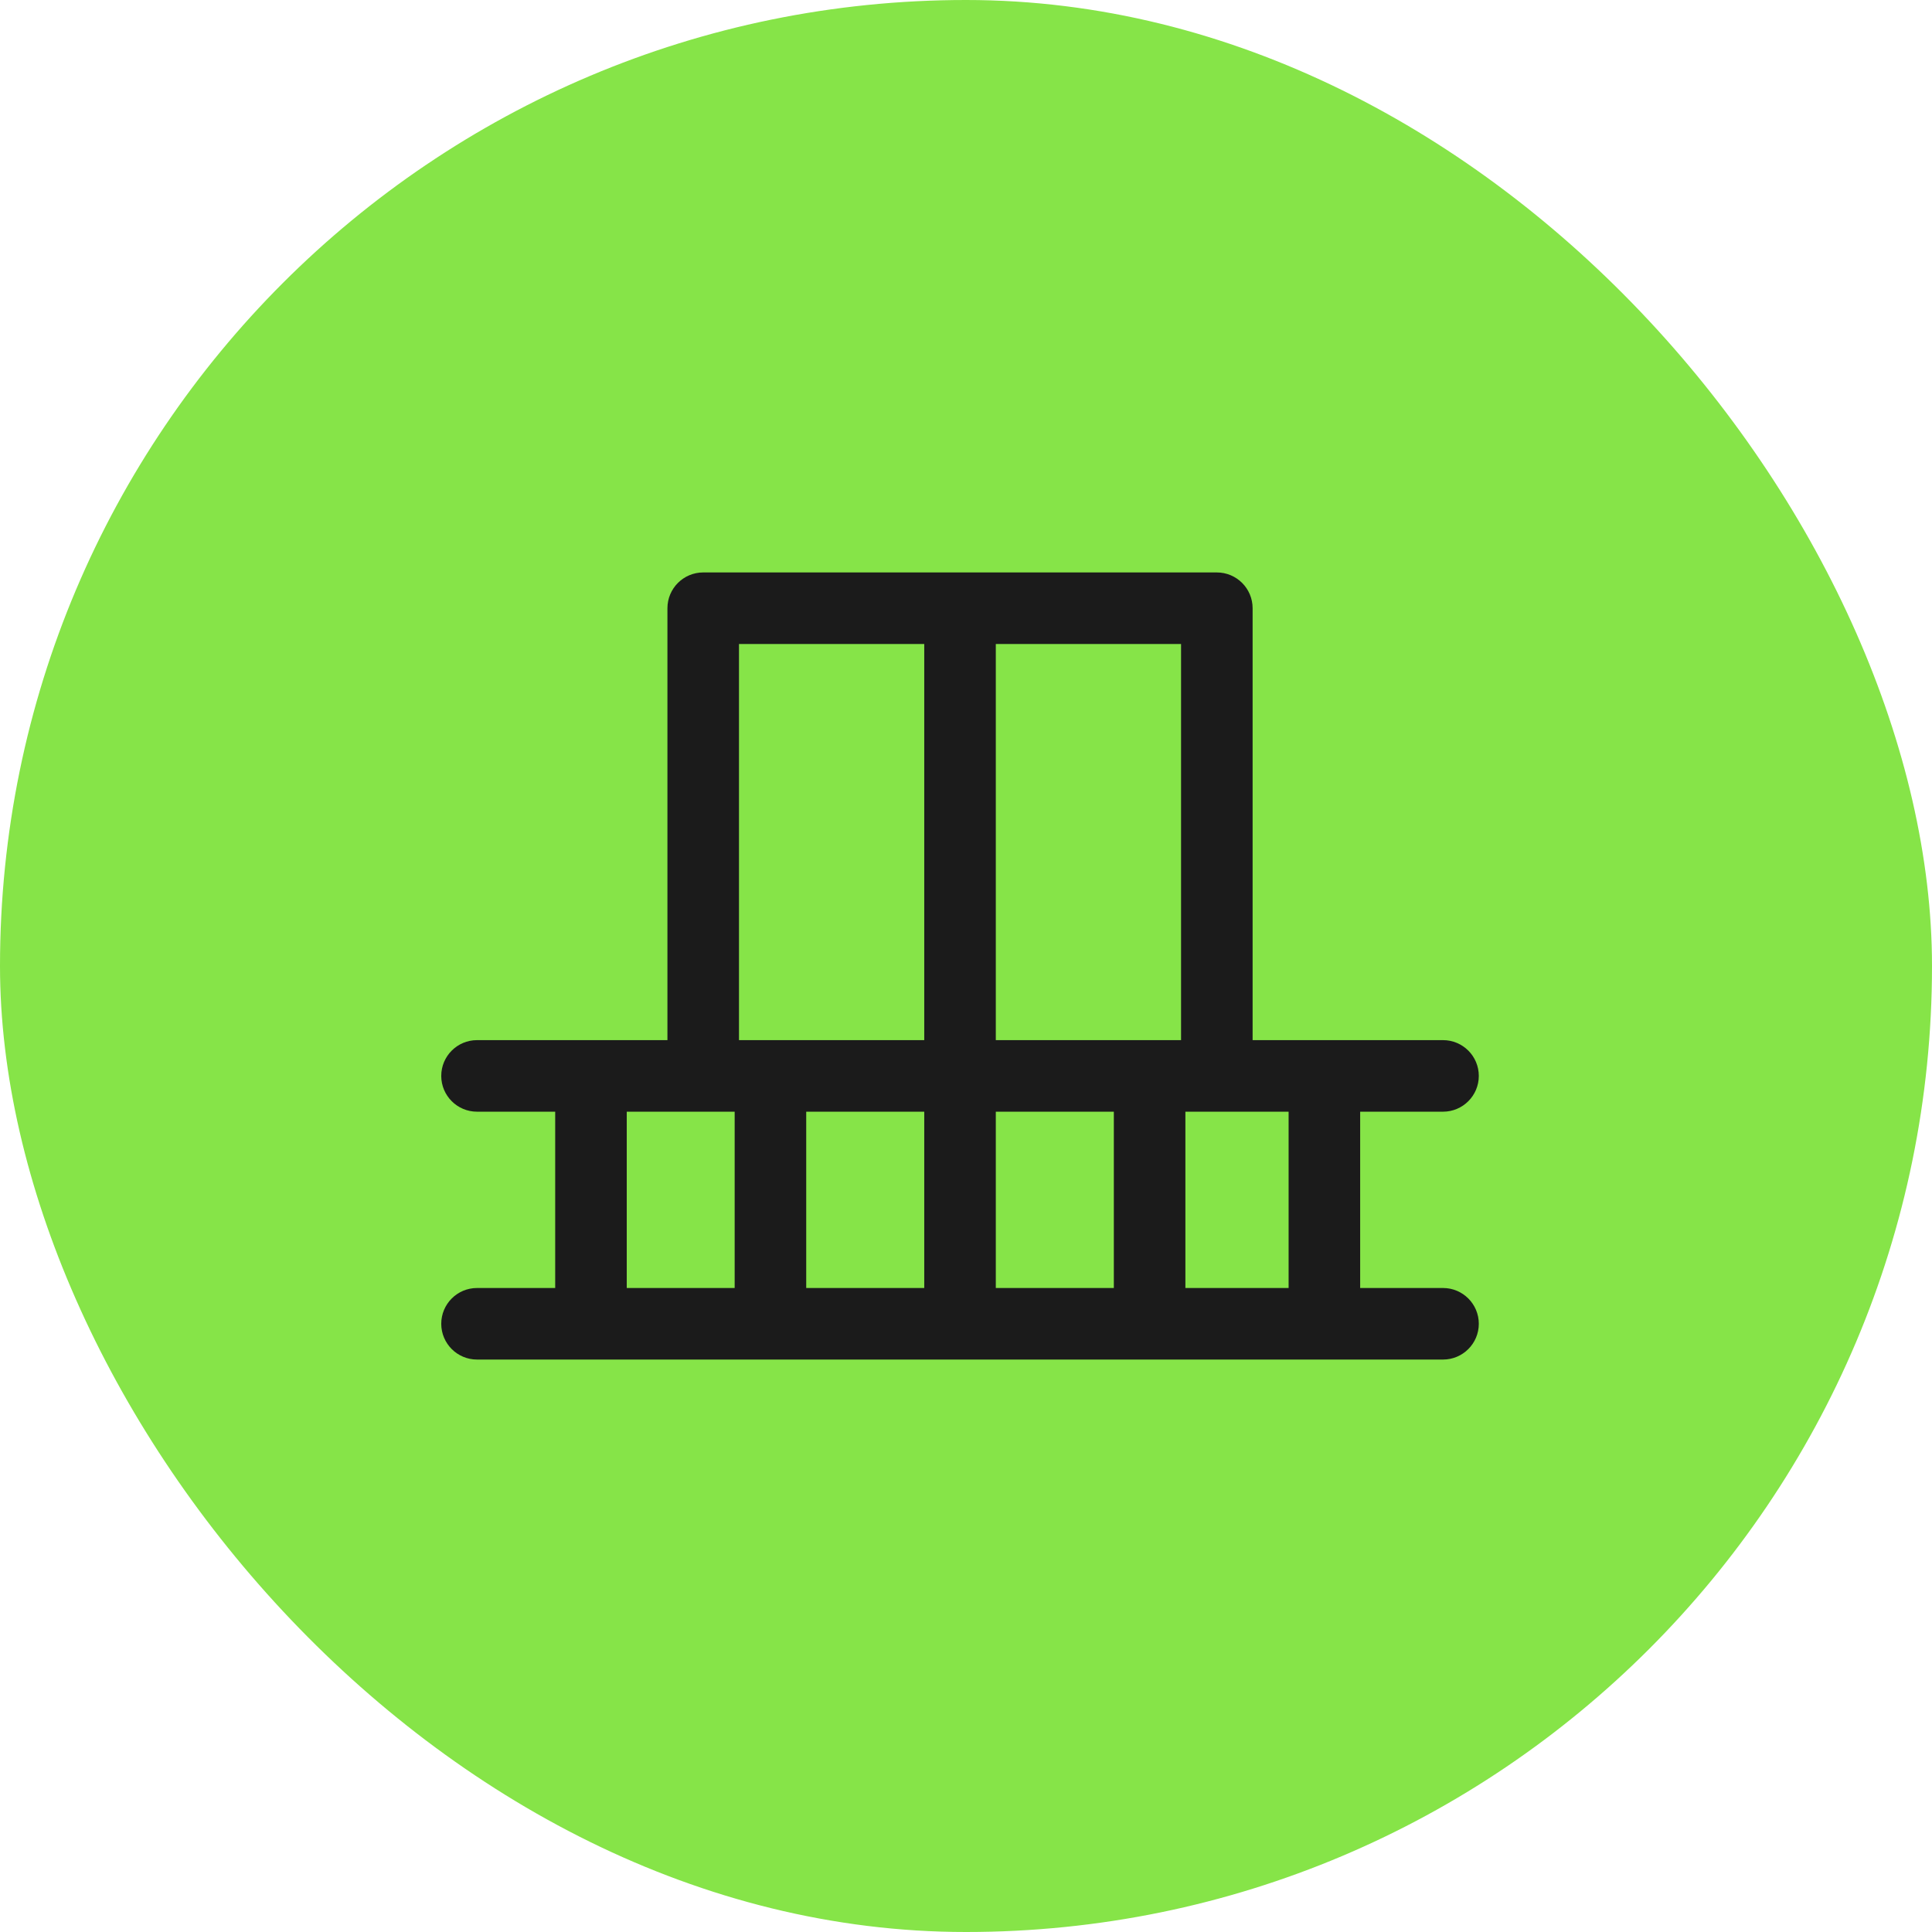
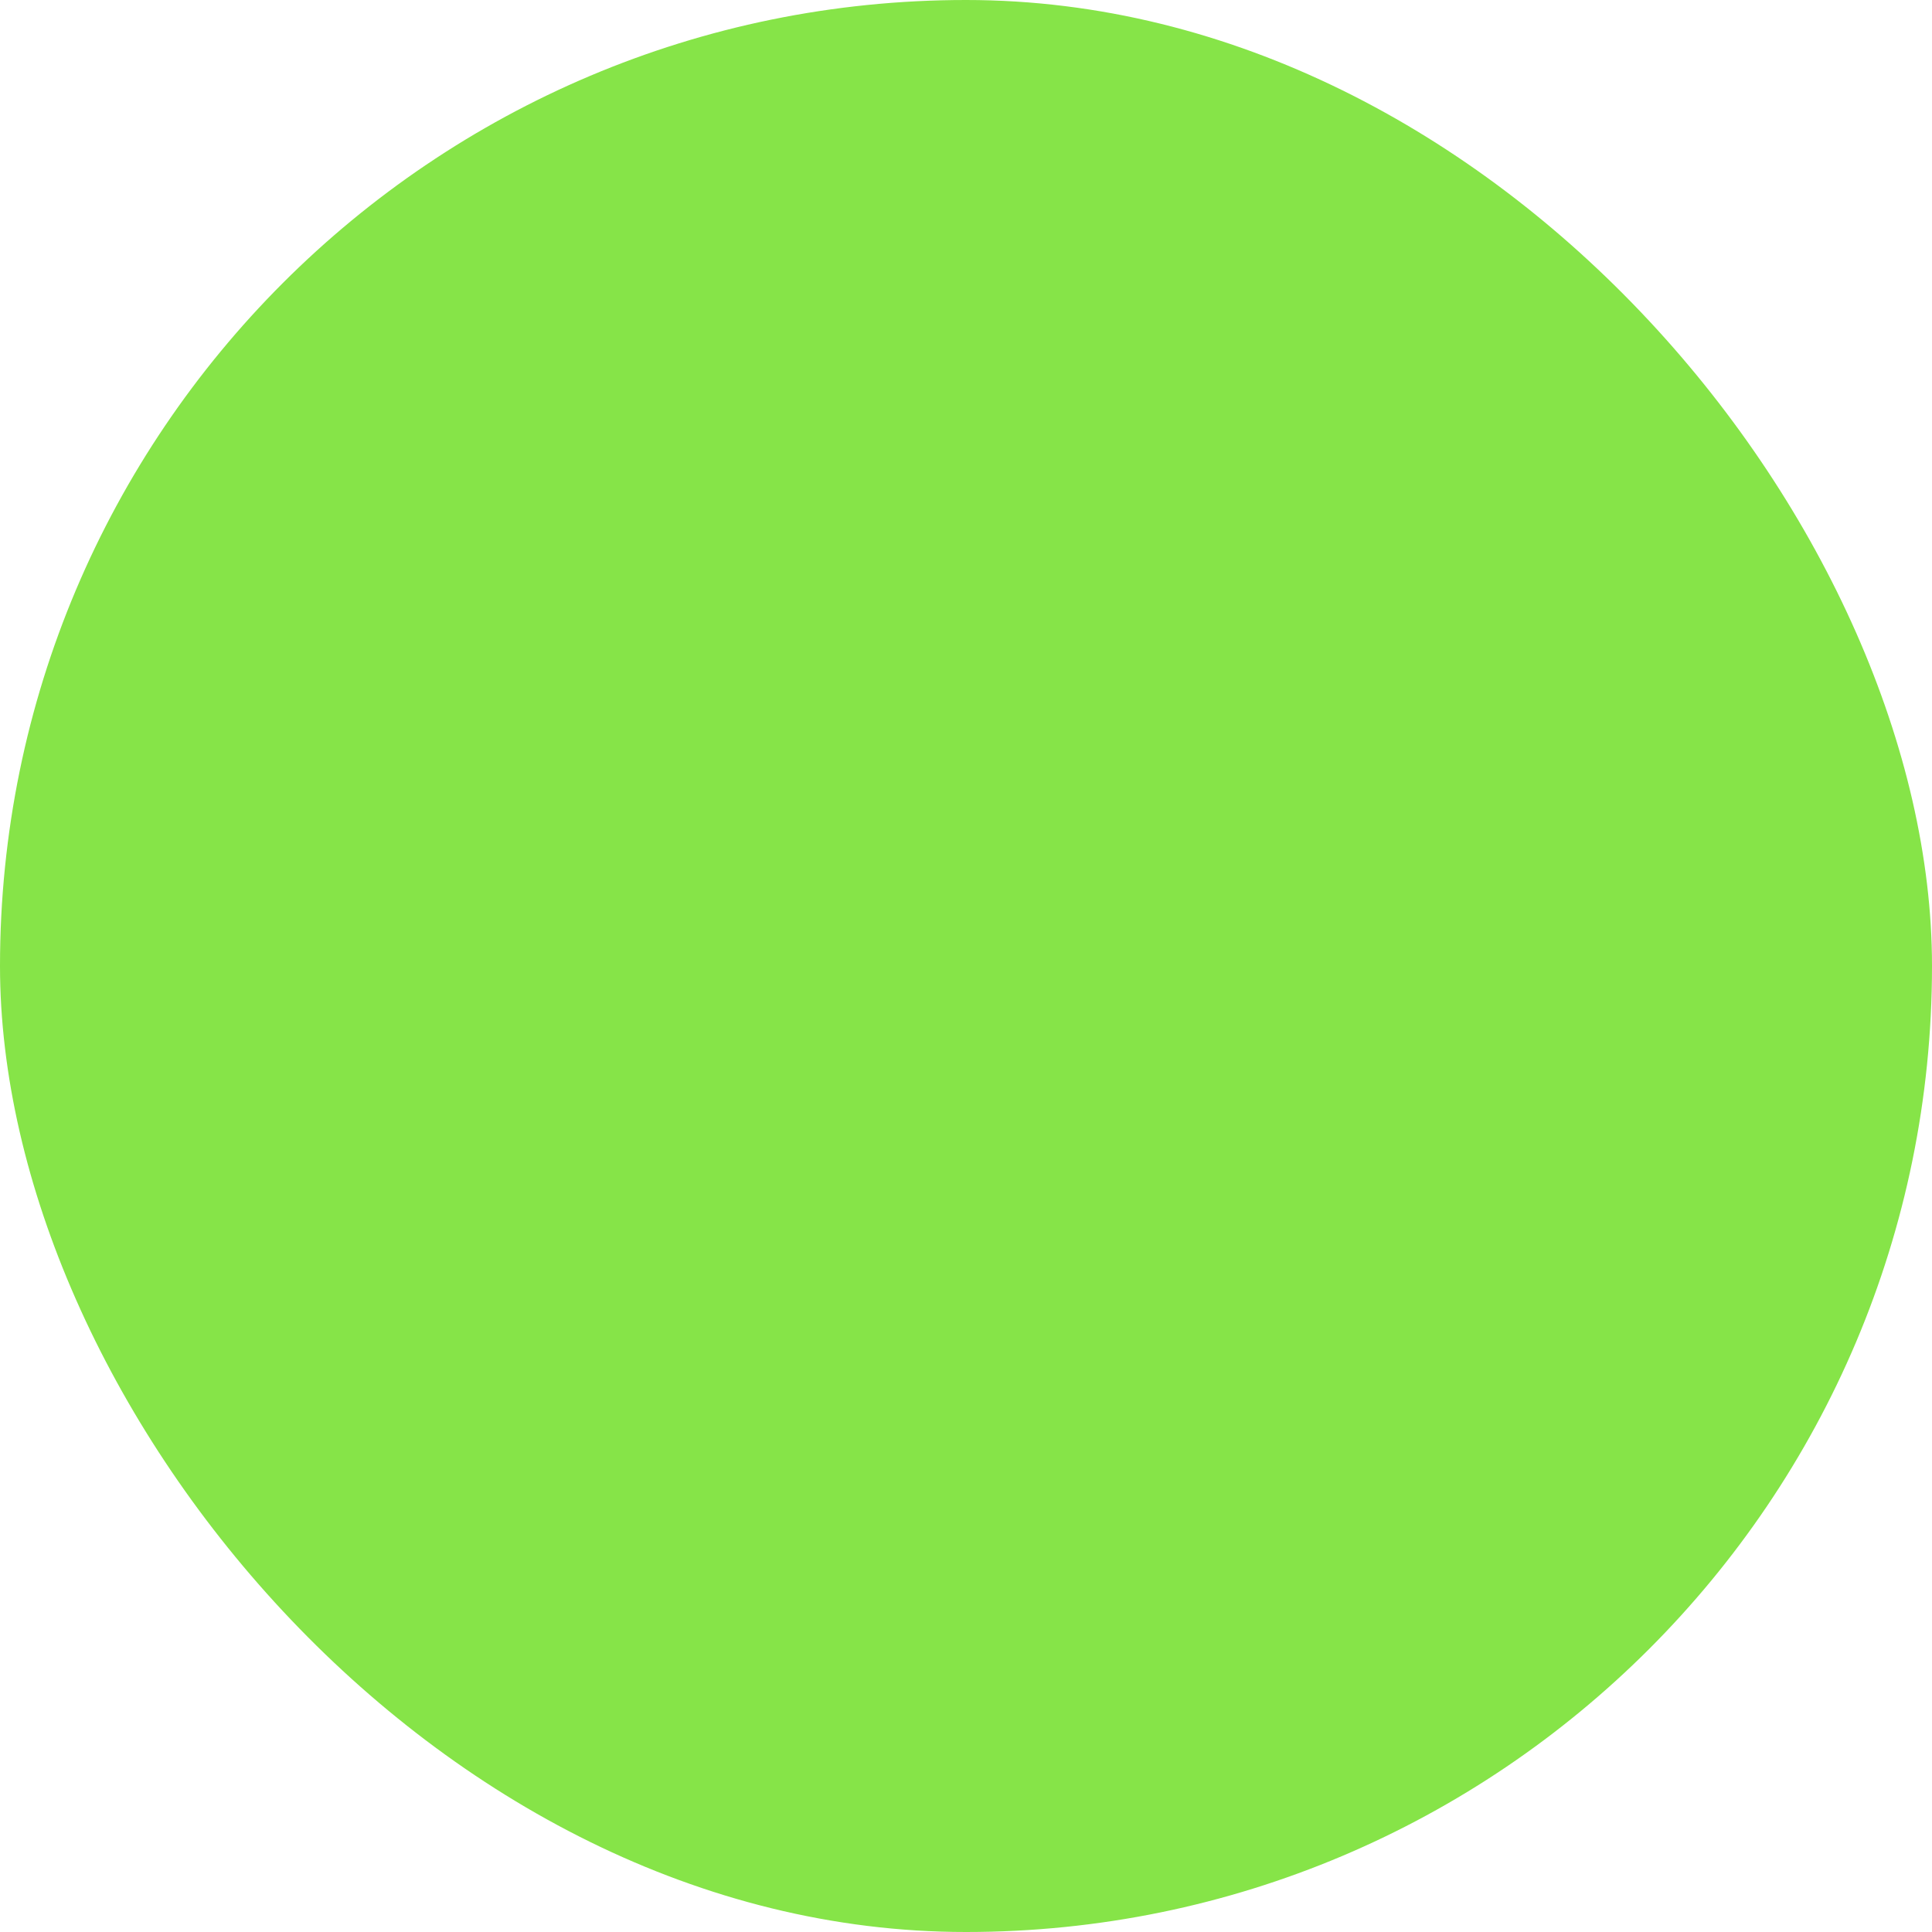
<svg xmlns="http://www.w3.org/2000/svg" width="54" height="54" viewBox="0 0 54 54" fill="none">
  <rect width="54" height="54" rx="27" fill="#86E448" />
-   <path d="M34.011 16C34.563 16 35.011 16.448 35.011 17V29.072H40.333C40.885 29.072 41.333 29.52 41.333 30.072C41.333 30.624 40.885 31.072 40.333 31.072H38.017V36H40.333C40.885 36 41.333 36.448 41.333 37C41.333 37.552 40.885 38 40.333 38H13.333C12.781 38 12.333 37.552 12.333 37C12.333 36.448 12.781 36 13.333 36H15.518V31.072H13.333C12.781 31.072 12.333 30.624 12.333 30.072C12.333 29.52 12.781 29.072 13.333 29.072H18.655V17C18.655 16.448 19.103 16 19.655 16H34.011ZM33.132 36H36.017V31.072H33.132V36ZM27.833 36H31.132V31.072H27.833V36ZM22.534 36H25.833V31.072H22.534V36ZM17.518 36H20.534V31.072H17.518V36ZM27.833 29.072H33.011V18H27.833V29.072ZM20.655 29.072H25.833V18H20.655V29.072Z" fill="#1B1B1B" />
</svg>